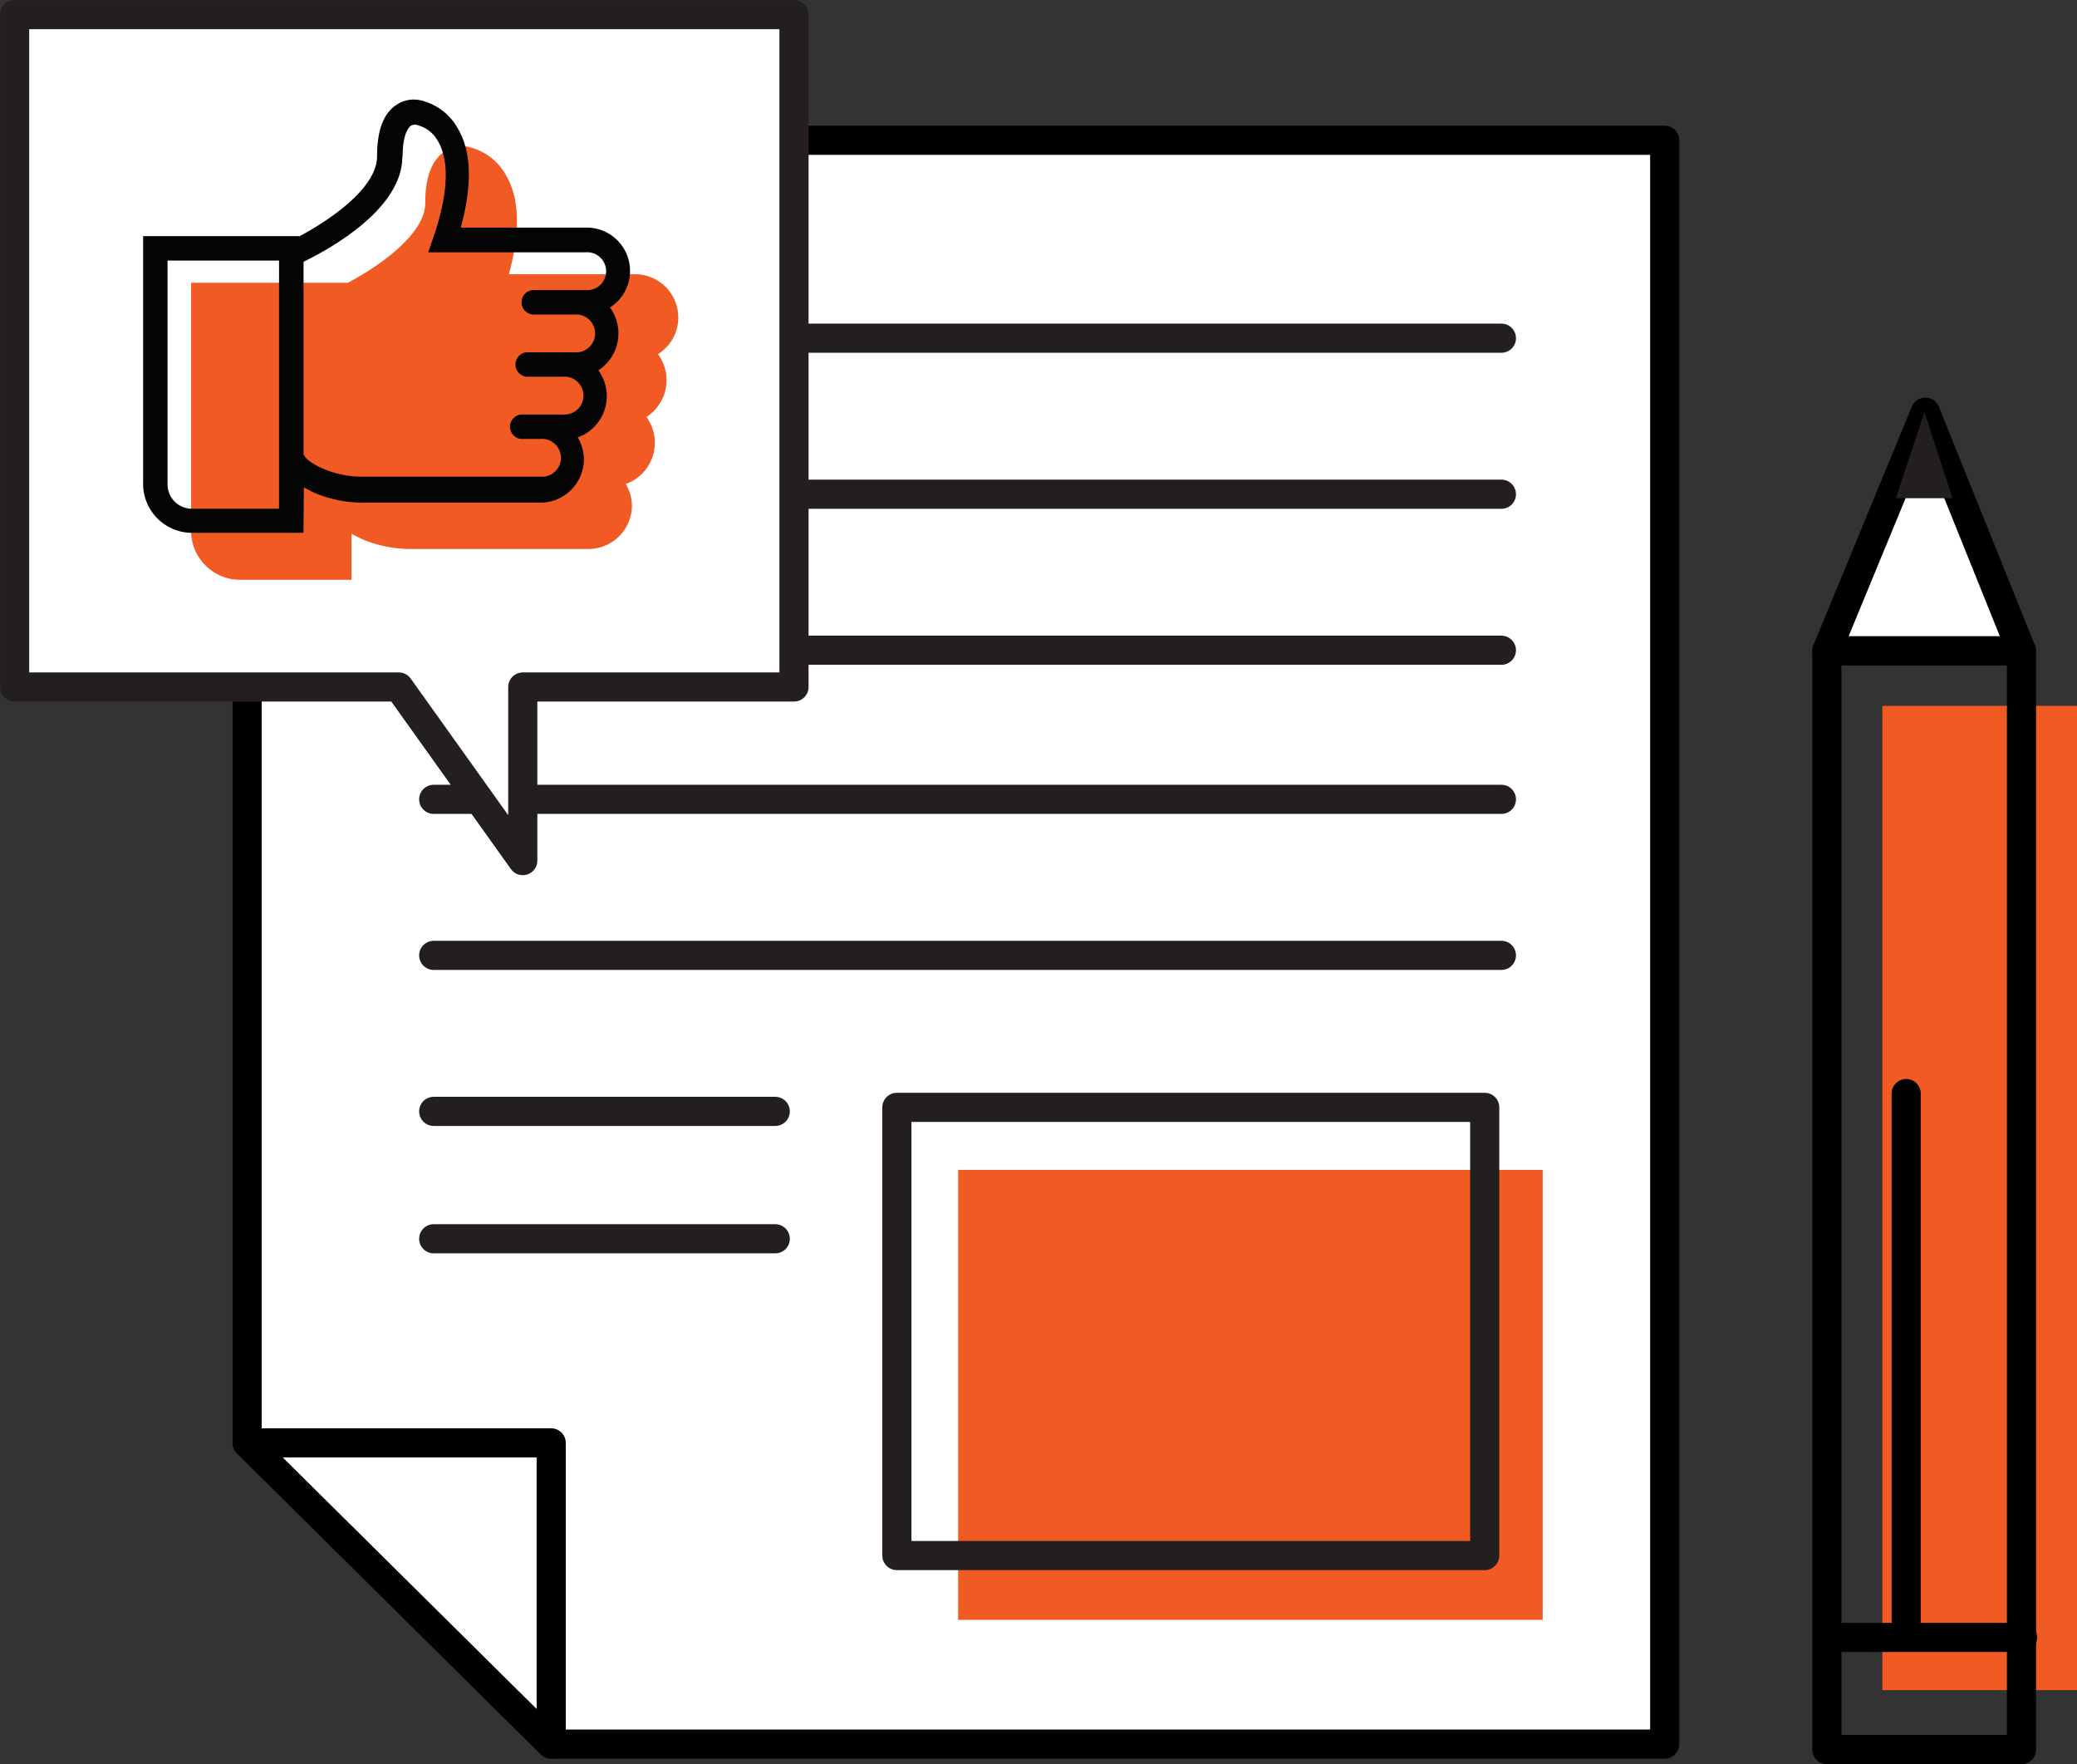
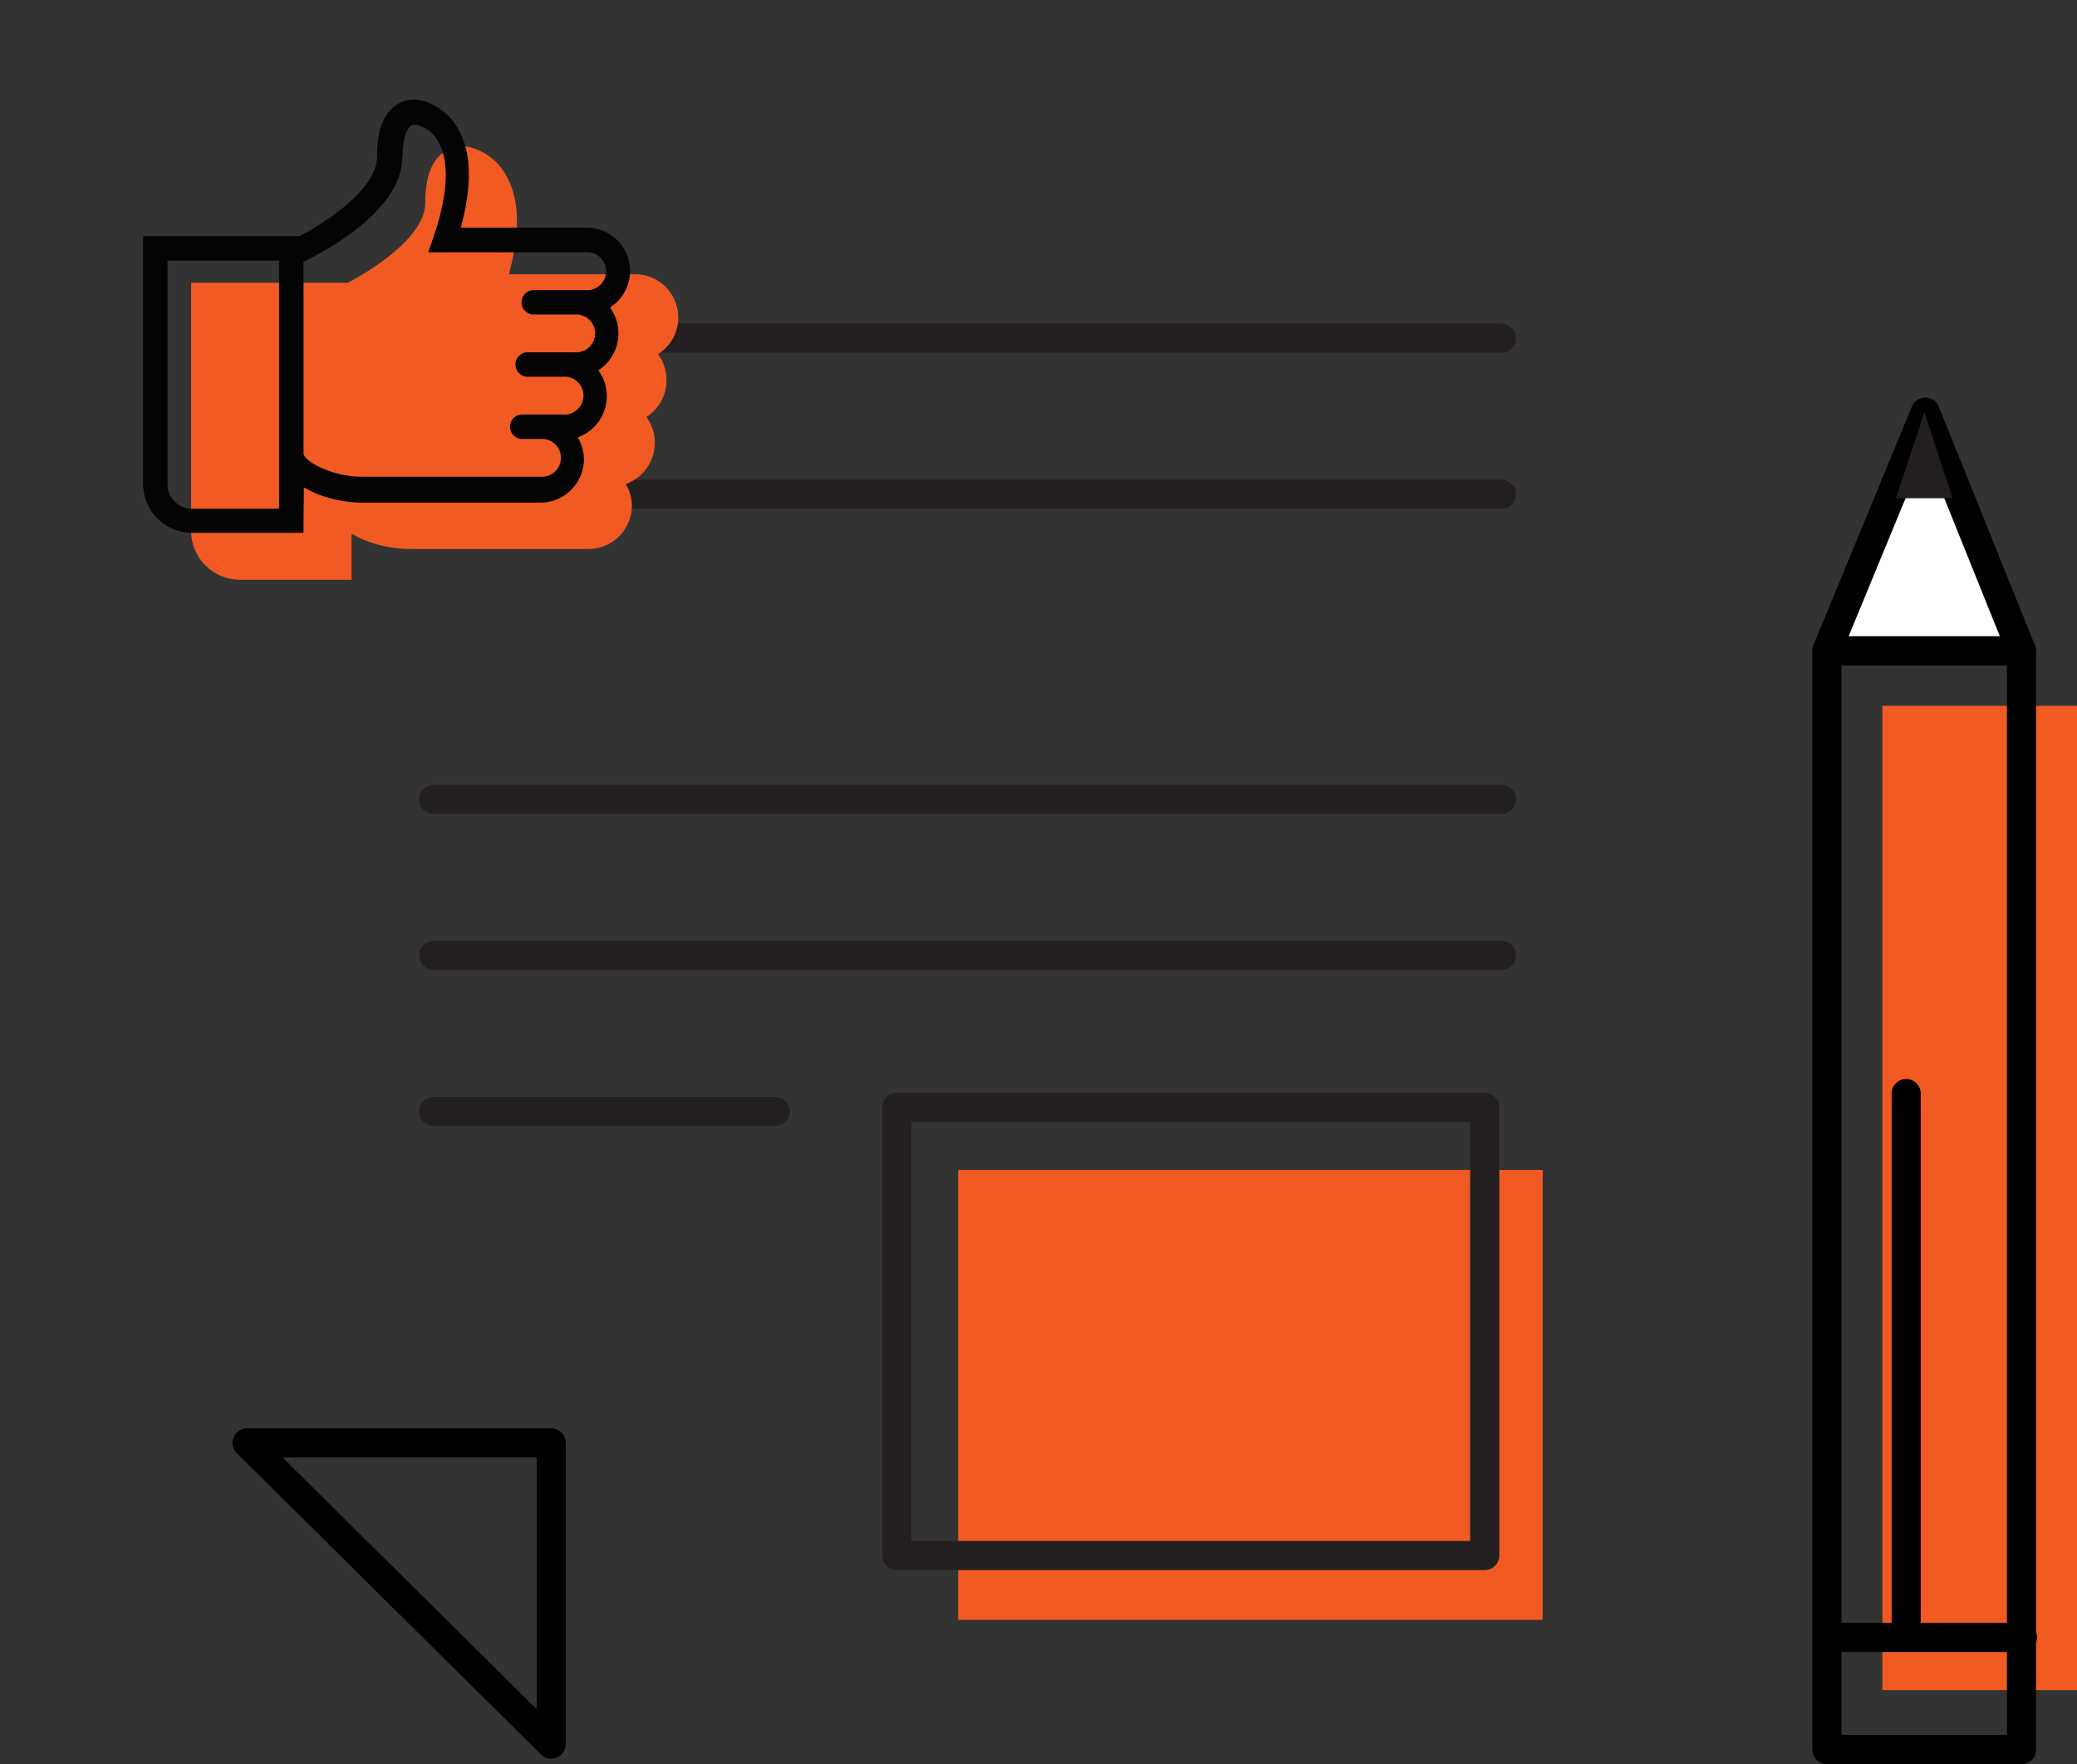
<svg xmlns="http://www.w3.org/2000/svg" viewBox="0 0 201.71 171.31">
  <rect x="0" y="0" width="201.71" height="171.31" fill="#333333" stroke="none" />
  <defs>
    <style>.cls_2018_01_08_Ptexto_Icones-Conteudo-1{fill:#f15a22;}.cls_2018_01_08_Ptexto_Icones-Conteudo-2,.cls_2018_01_08_Ptexto_Icones-Conteudo-6{fill:#fff;}.cls_2018_01_08_Ptexto_Icones-Conteudo-2,.cls_2018_01_08_Ptexto_Icones-Conteudo-3{stroke:#000;}.cls_2018_01_08_Ptexto_Icones-Conteudo-2,.cls_2018_01_08_Ptexto_Icones-Conteudo-3,.cls_2018_01_08_Ptexto_Icones-Conteudo-4,.cls_2018_01_08_Ptexto_Icones-Conteudo-6{stroke-linecap:round;stroke-linejoin:round;stroke-width:2.83px;}.cls_2018_01_08_Ptexto_Icones-Conteudo-3,.cls_2018_01_08_Ptexto_Icones-Conteudo-4{fill:none;}.cls_2018_01_08_Ptexto_Icones-Conteudo-4,.cls_2018_01_08_Ptexto_Icones-Conteudo-6{stroke:#231f20;}.cls_2018_01_08_Ptexto_Icones-Conteudo-5{fill:#231f20;}.cls_2018_01_08_Ptexto_Icones-Conteudo-7{fill:#040404;}</style>
  </defs>
  <title stroke="none" fill="#000000" stroke-width="1px">2018_01_08_Ptexto_Icones-Conteudo</title>
  <g id="Layer_2" data-name="Layer 2" stroke="none" fill="#000000" stroke-width="1px">
    <g id="Layer_1-2" data-name="Layer 1" stroke="none" fill="#000000" stroke-width="1px">
      <rect class="cls_2018_01_08_Ptexto_Icones-Conteudo-1" x="182.81" y="68.54" width="18.9" height="95.58" stroke="none" fill="#f15a22" stroke-width="1px" />
-       <polygon class="cls_2018_01_08_Ptexto_Icones-Conteudo-2" points="161.67 13.62 24 13.62 24 140.11 53.53 169.36 161.67 169.36 161.67 13.62" stroke="#000000" fill="#ffffff" stroke-width="2.83px" />
      <polygon class="cls_2018_01_08_Ptexto_Icones-Conteudo-3" points="53.53 140.11 24 140.11 53.53 169.36 53.53 140.11" stroke="#000000" fill="none" stroke-width="2.83px" />
      <line class="cls_2018_01_08_Ptexto_Icones-Conteudo-4" x1="41.56" y1="32.84" x2="145.81" y2="32.84" stroke="#231f20" fill="none" stroke-width="2.83px" />
      <line class="cls_2018_01_08_Ptexto_Icones-Conteudo-4" x1="41.56" y1="47.99" x2="145.81" y2="47.99" stroke="#231f20" fill="none" stroke-width="2.83px" />
-       <line class="cls_2018_01_08_Ptexto_Icones-Conteudo-4" x1="41.56" y1="63.14" x2="145.81" y2="63.14" stroke="#231f20" fill="none" stroke-width="2.83px" />
      <line class="cls_2018_01_08_Ptexto_Icones-Conteudo-4" x1="42.12" y1="77.62" x2="145.81" y2="77.62" stroke="#231f20" fill="none" stroke-width="2.83px" />
      <line class="cls_2018_01_08_Ptexto_Icones-Conteudo-4" x1="42.12" y1="92.77" x2="145.81" y2="92.77" stroke="#231f20" fill="none" stroke-width="2.83px" />
      <line class="cls_2018_01_08_Ptexto_Icones-Conteudo-4" x1="42.12" y1="107.92" x2="75.29" y2="107.92" stroke="#231f20" fill="none" stroke-width="2.83px" />
      <rect class="cls_2018_01_08_Ptexto_Icones-Conteudo-1" x="93.05" y="113.6" width="56.77" height="43.7" stroke="none" fill="#f15a22" stroke-width="1px" />
      <rect class="cls_2018_01_08_Ptexto_Icones-Conteudo-4" x="87.1" y="107.53" width="57.09" height="43.52" stroke="#231f20" fill="none" stroke-width="2.83px" />
-       <line class="cls_2018_01_08_Ptexto_Icones-Conteudo-4" x1="42.12" y1="120.29" x2="75.29" y2="120.29" stroke="#231f20" fill="none" stroke-width="2.83px" />
      <rect class="cls_2018_01_08_Ptexto_Icones-Conteudo-3" x="177.42" y="63.19" width="18.9" height="106.7" stroke="#000000" fill="none" stroke-width="2.83px" />
      <line class="cls_2018_01_08_Ptexto_Icones-Conteudo-2" x1="196.42" y1="159" x2="177.53" y2="159" stroke="#000000" fill="#ffffff" stroke-width="2.83px" />
      <line class="cls_2018_01_08_Ptexto_Icones-Conteudo-2" x1="185.12" y1="157.33" x2="185.12" y2="106.19" stroke="#000000" fill="#ffffff" stroke-width="2.83px" />
      <polygon class="cls_2018_01_08_Ptexto_Icones-Conteudo-2" points="196.31 63.19 186.98 40.02 177.42 63.19 196.31 63.19" stroke="#000000" fill="#ffffff" stroke-width="2.83px" />
      <polygon class="cls_2018_01_08_Ptexto_Icones-Conteudo-5" points="189.62 48.38 186.9 40.02 184.11 48.38 189.62 48.38" stroke="none" fill="#231f20" stroke-width="1px" />
-       <polygon class="cls_2018_01_08_Ptexto_Icones-Conteudo-6" points="50.77 66.71 50.77 83.57 38.73 66.71 1.42 66.71 1.42 1.42 77.11 1.42 77.11 66.71 50.77 66.71" stroke="#231f20" fill="#ffffff" stroke-width="2.83px" />
-       <path class="cls_2018_01_08_Ptexto_Icones-Conteudo-1" d="M34.14,51.83c.35.18.77.41,1.18.59a12.23,12.23,0,0,0,4.68.89H57.11a4.23,4.23,0,0,0,4.26-4.21A4.37,4.37,0,0,0,60.78,47a4.26,4.26,0,0,0,2-6.51,4.25,4.25,0,0,0,1.12-6.1,4.2,4.2,0,0,0-2.31-7.76H49.42c1.12-4.14,1.06-7.34-.3-9.65a5.59,5.59,0,0,0-3.44-2.67,2.93,2.93,0,0,0-2.6.48c-1.18.83-1.78,2.48-1.78,4.91,0,3.14-4.73,6.28-7.52,7.76H18.56v24.1a4.76,4.76,0,0,0,4.74,4.74H34.14Z" stroke="none" fill="#f15a22" stroke-width="1px" />
+       <path class="cls_2018_01_08_Ptexto_Icones-Conteudo-1" d="M34.14,51.83c.35.18.77.41,1.18.59a12.23,12.23,0,0,0,4.68.89H57.11a4.23,4.23,0,0,0,4.26-4.21A4.37,4.37,0,0,0,60.78,47a4.26,4.26,0,0,0,2-6.51,4.25,4.25,0,0,0,1.12-6.1,4.2,4.2,0,0,0-2.31-7.76H49.42c1.12-4.14,1.06-7.34-.3-9.65a5.59,5.59,0,0,0-3.44-2.67,2.93,2.93,0,0,0-2.6.48c-1.18.83-1.78,2.48-1.78,4.91,0,3.14-4.73,6.28-7.52,7.76H18.56v24.1a4.76,4.76,0,0,0,4.74,4.74H34.14" stroke="none" fill="#f15a22" stroke-width="1px" />
      <path class="cls_2018_01_08_Ptexto_Icones-Conteudo-7" d="M27.1,49.4H18.63A2.37,2.37,0,0,1,16.27,47V25.3H27.1Zm12-34.17c0-2.13.53-2.78.77-3a.86.86,0,0,1,.6-.11l.17.06a3.17,3.17,0,0,1,1.9,1.54c.77,1.3,1.36,4-.42,9.23l-.53,1.55H56.89a1.84,1.84,0,1,1,0,3.67H51.73a1.19,1.19,0,0,0,0,2.37h4.09a1.84,1.84,0,1,1,0,3.67H51.14a1.19,1.19,0,0,0,0,2.37h3.55a1.84,1.84,0,1,1,0,3.67H50.61a1.19,1.19,0,0,0,0,2.37H52.5a1.84,1.84,0,1,1,0,3.67H35.33a9.73,9.73,0,0,1-3.79-.71c-1.42-.59-1.89-1.12-2-1.36a.06.06,0,0,0-.06-.06V25.42c2.19-1.07,9.59-5,9.59-10.19Zm-9.59,32.1c.35.18.77.41,1.18.59a12.23,12.23,0,0,0,4.68.89H52.44a4.24,4.24,0,0,0,4.27-4.21,4.38,4.38,0,0,0-.6-2.13,4.25,4.25,0,0,0,2-6.51,4.27,4.27,0,0,0,1.13-6.1,4.21,4.21,0,0,0-2.31-7.76H44.75c1.12-4.14,1.06-7.34-.3-9.65A5.58,5.58,0,0,0,41,9.78a3,3,0,0,0-2.61.48c-1.18.83-1.77,2.48-1.77,4.91,0,3.14-4.74,6.28-7.52,7.76H13.9V47a4.75,4.75,0,0,0,4.73,4.74H29.47Z" stroke="none" fill="#040404" stroke-width="1px" />
    </g>
  </g>
</svg>